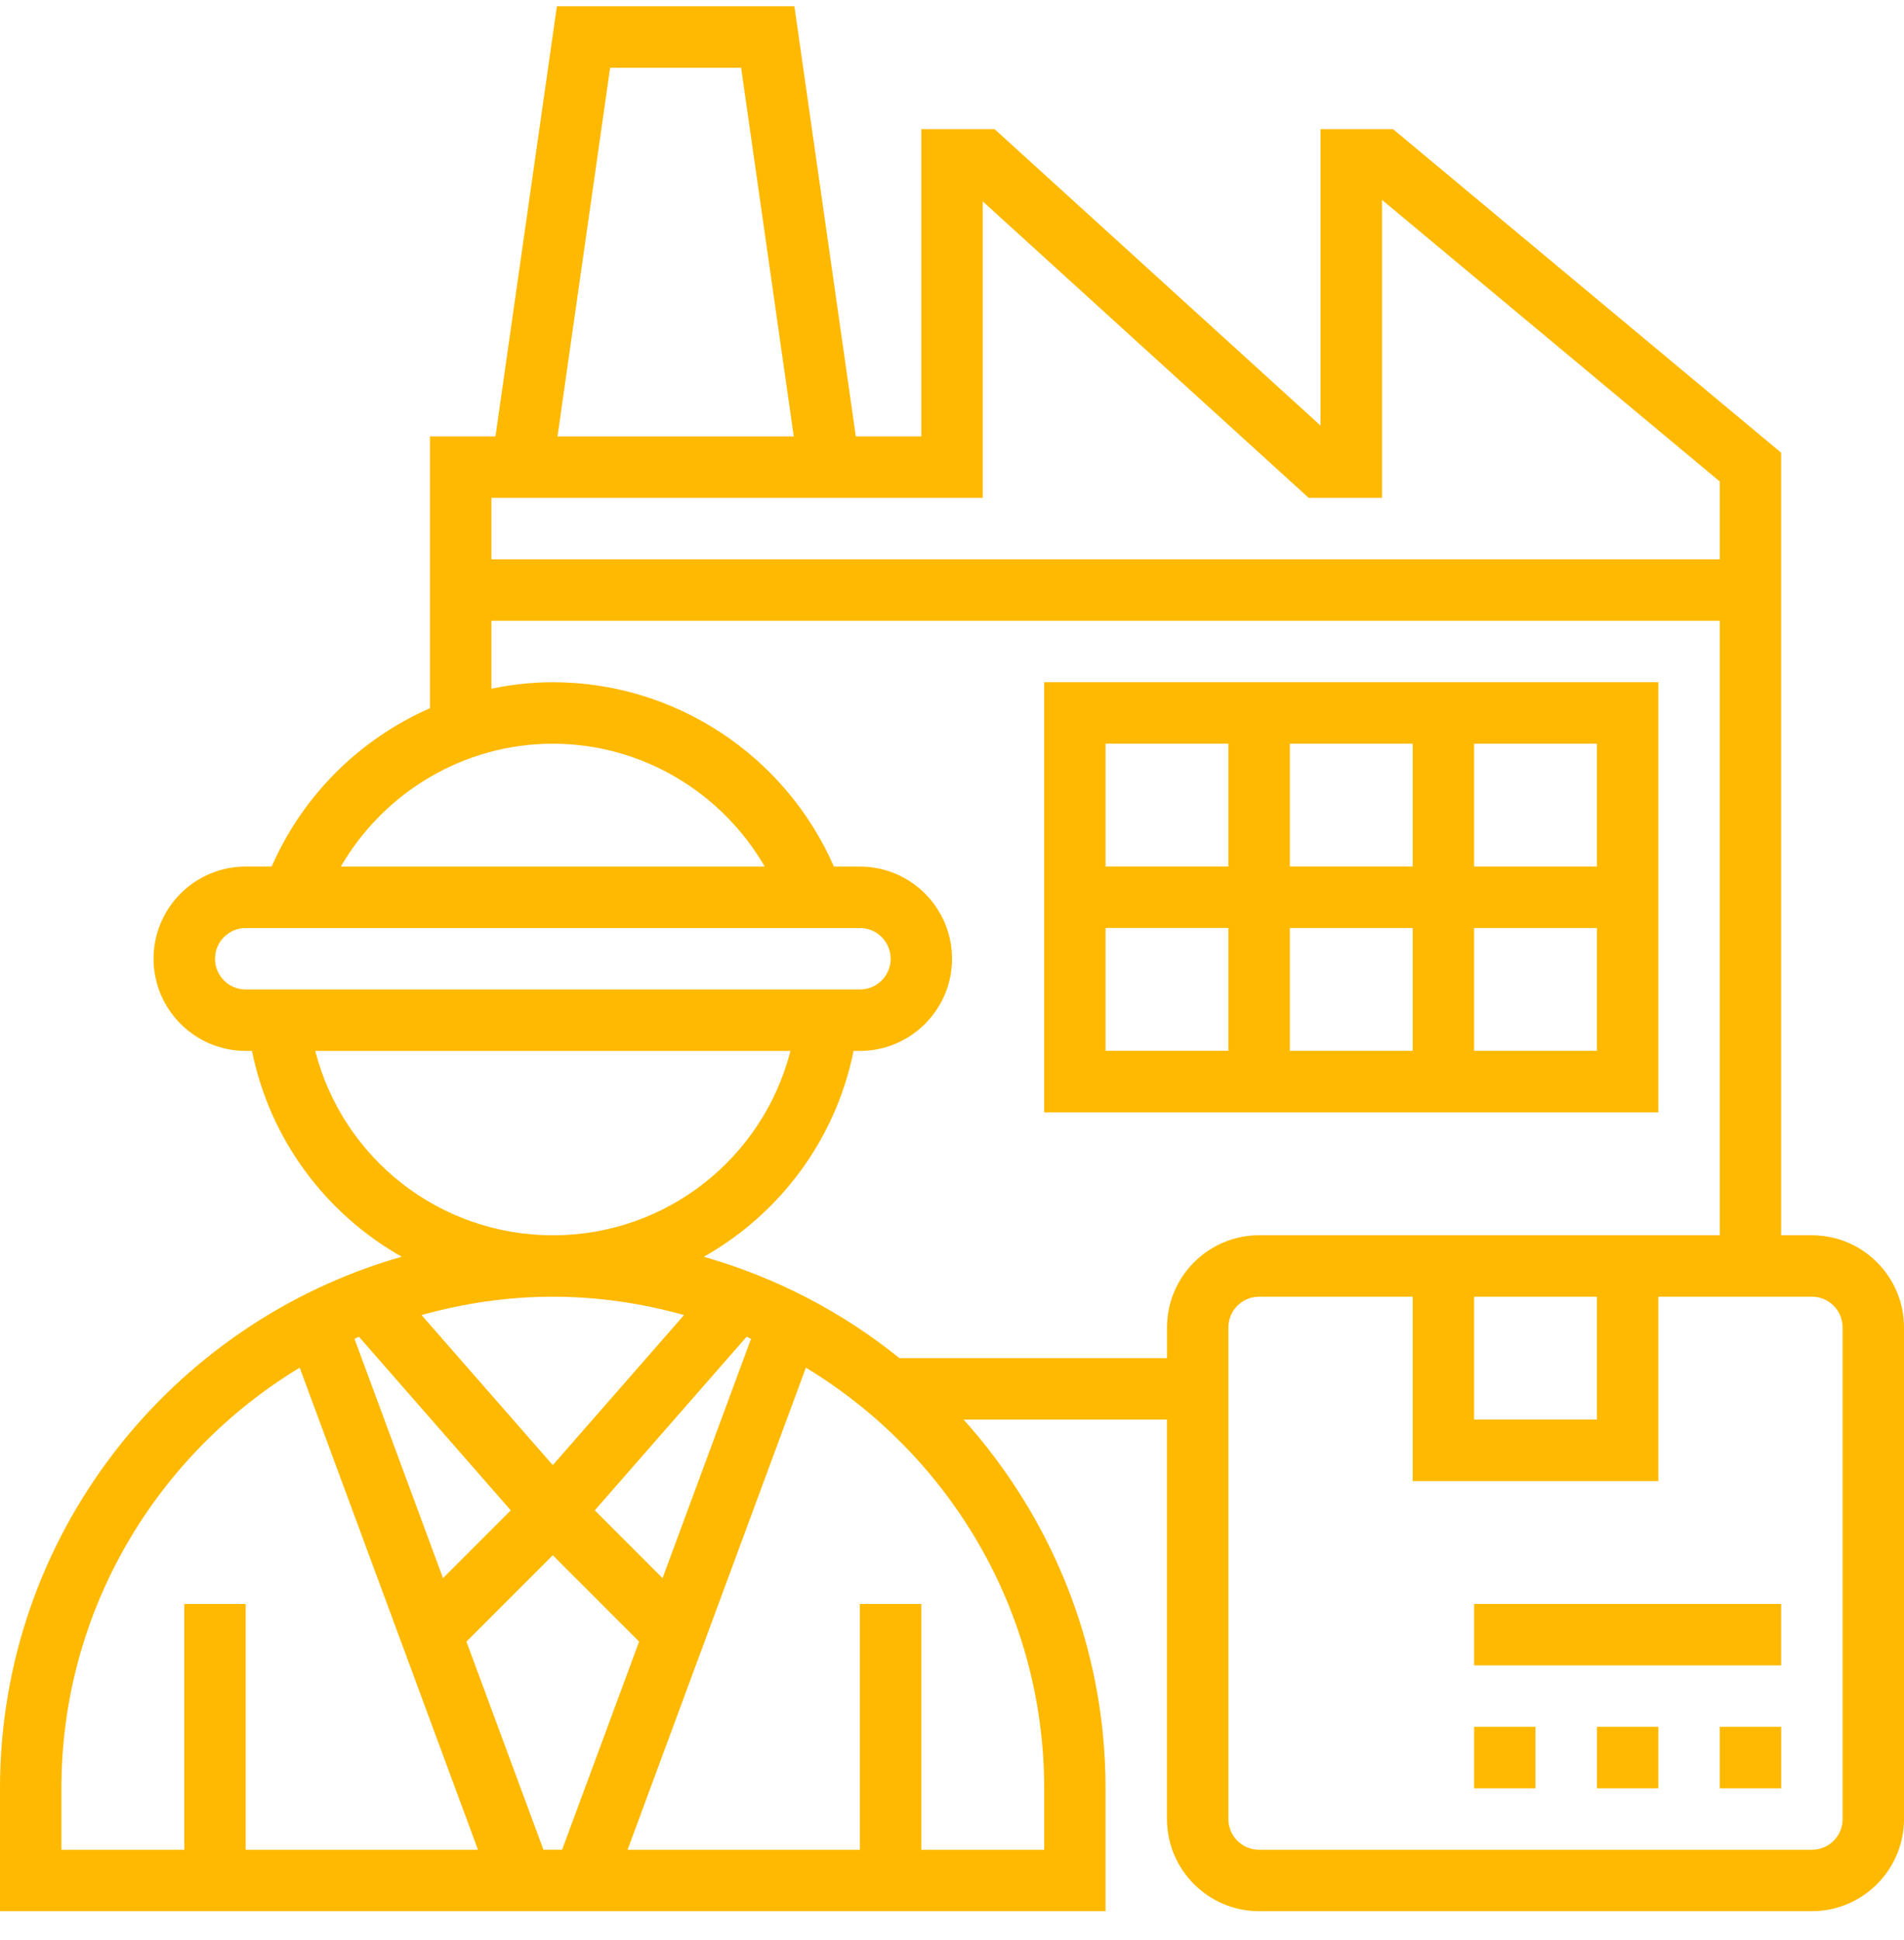
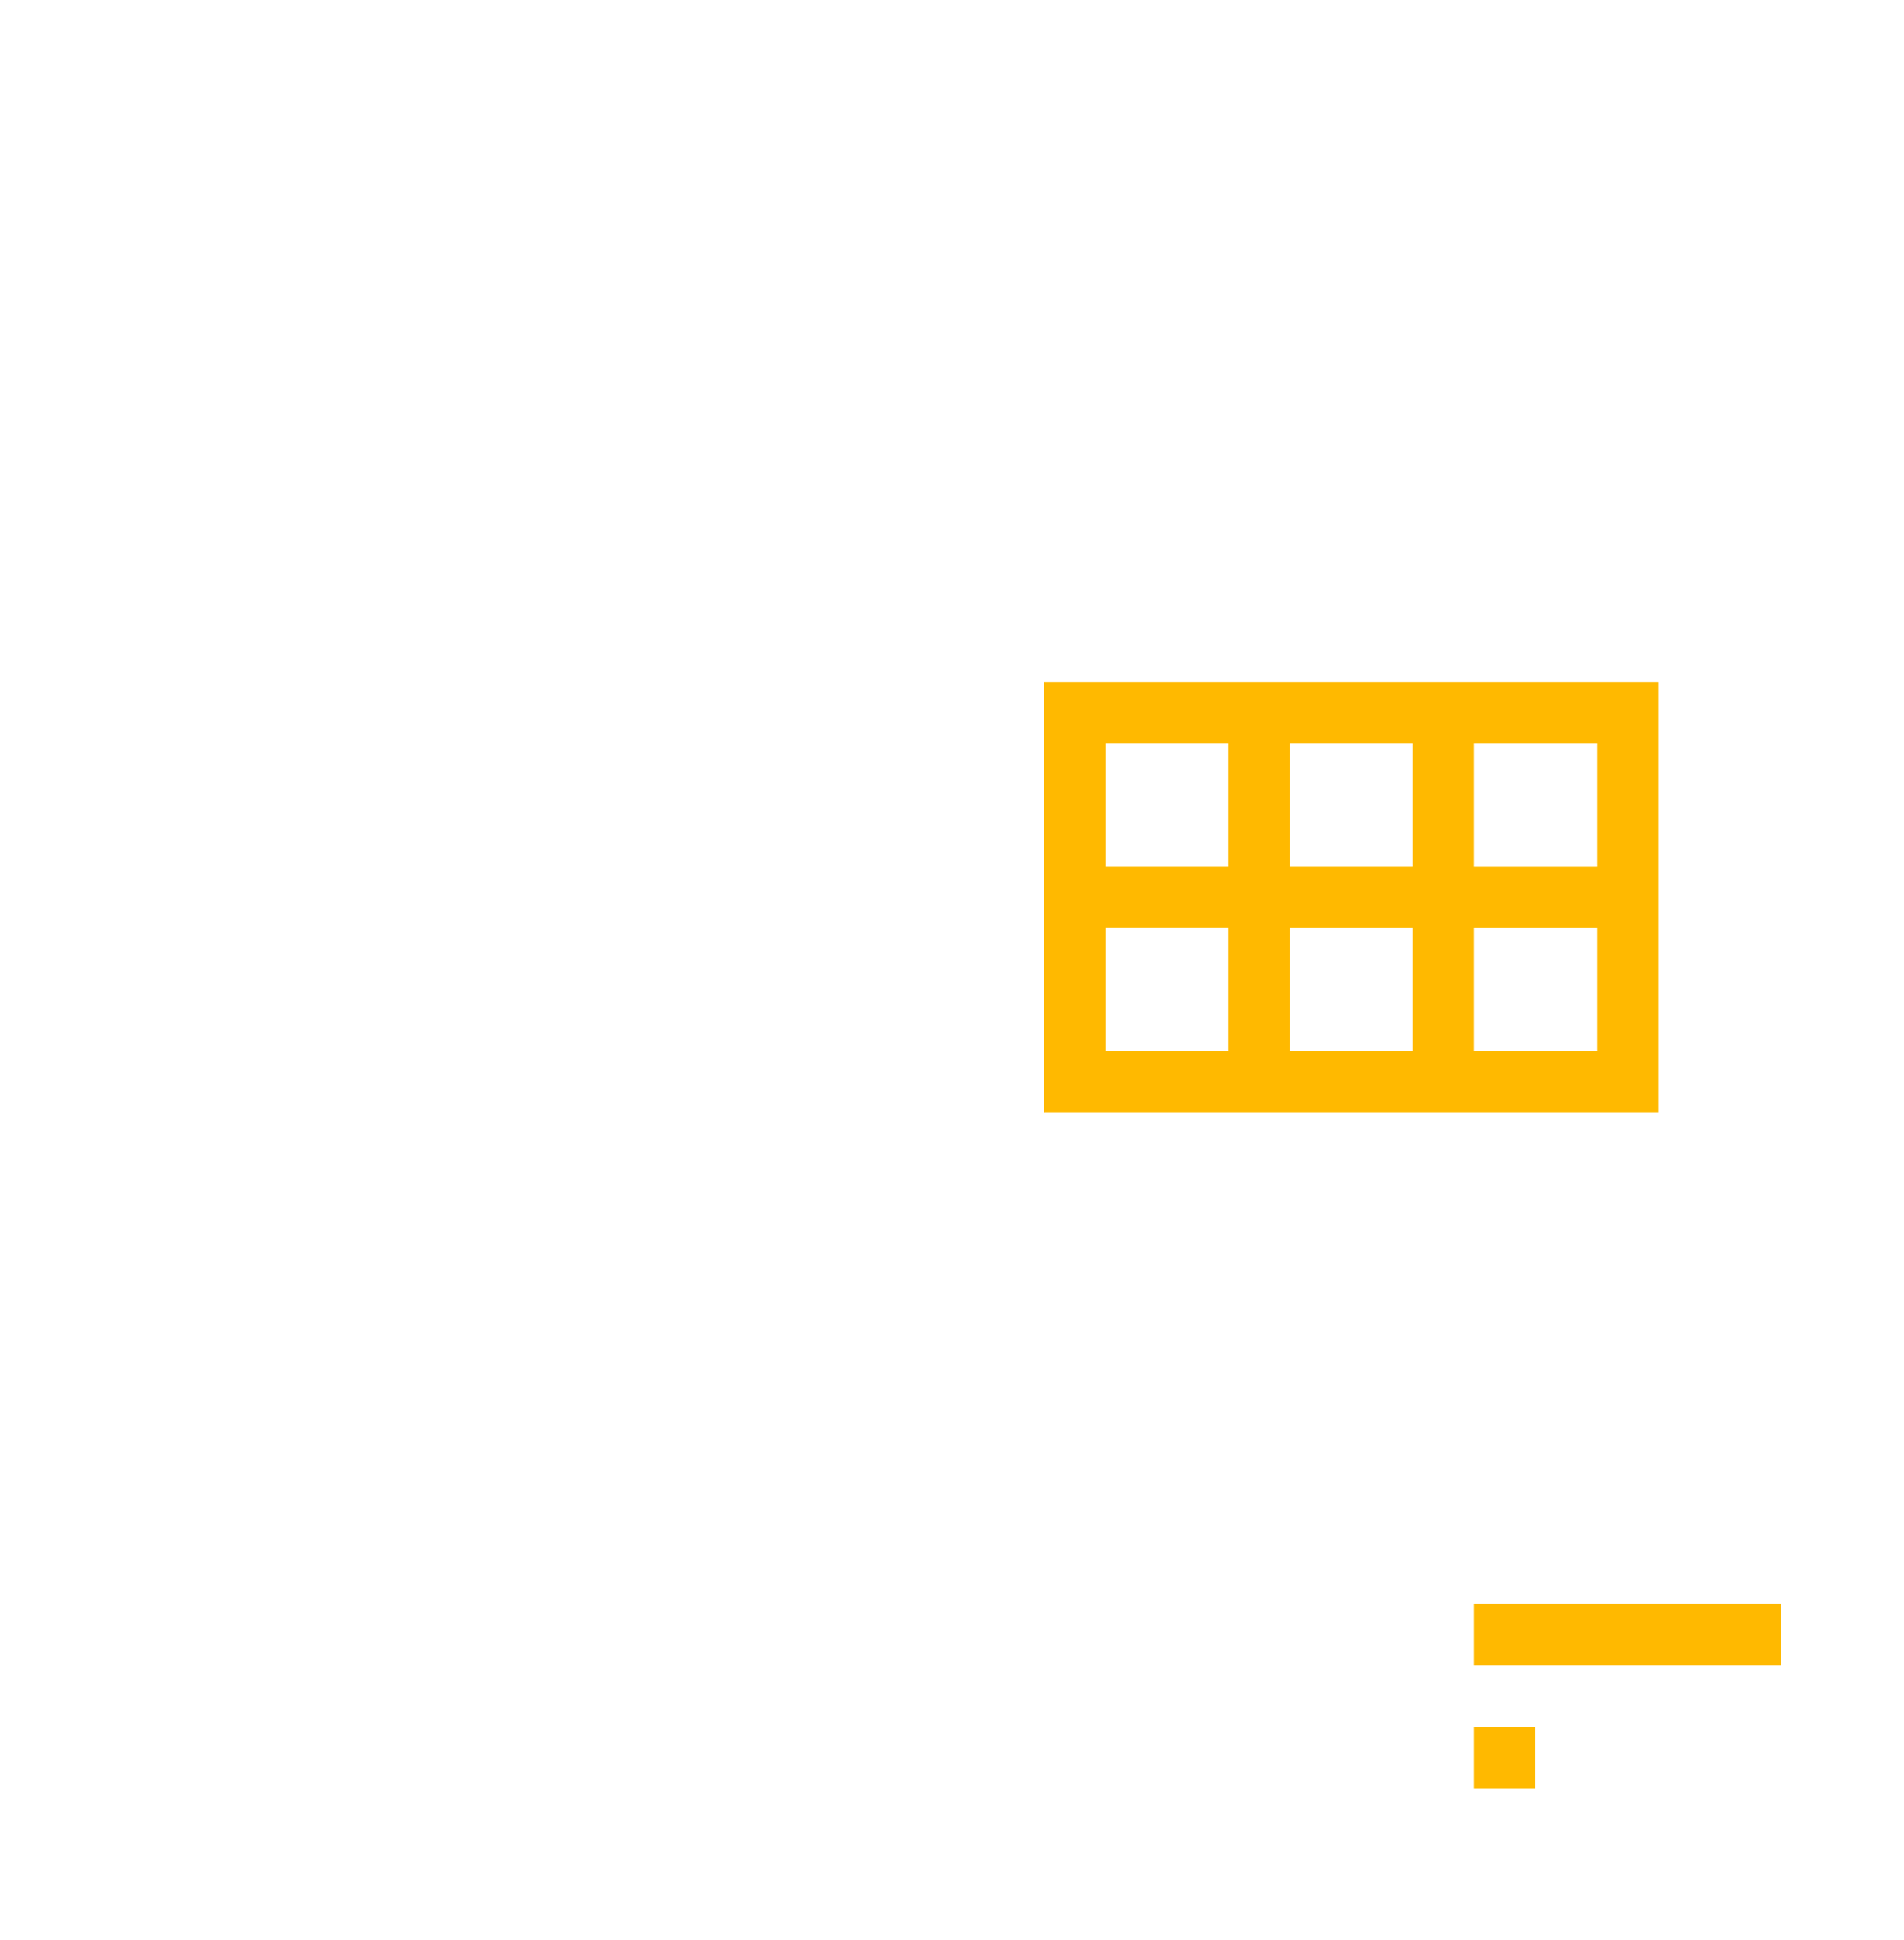
<svg xmlns="http://www.w3.org/2000/svg" width="54" height="55" viewBox="0 0 54 55" fill="none">
-   <path fill-rule="evenodd" clip-rule="evenodd" d="M51.387 35.016H50.516V12.833L39.509 3.661H37.452V12.064L28.208 3.661H26.129V12.37H24.272L22.53 0.177H15.794L14.052 12.37H12.194V20.076C10.219 20.943 8.595 22.527 7.705 24.564H6.968C5.527 24.564 4.355 25.736 4.355 27.177C4.355 28.617 5.527 29.79 6.968 29.79H7.146C7.658 32.317 9.247 34.412 11.393 35.625C4.828 37.496 0 43.535 0 50.693V54.177H31.355V50.693C31.355 46.676 29.823 43.019 27.329 40.241H33.097V51.564C33.097 53.004 34.269 54.177 35.71 54.177H51.387C52.828 54.177 54 53.004 54 51.564V37.628C54 36.188 52.828 35.016 51.387 35.016ZM17.304 1.919H21.019L22.512 12.371H15.812L17.304 1.919ZM27.872 5.709V14.113H13.937V15.855H48.776V13.65L39.195 5.666V14.113H37.116L27.872 5.709ZM15.678 21.082C18.184 21.082 20.459 22.445 21.689 24.565H9.667C10.897 22.445 13.171 21.082 15.678 21.082ZM6.969 26.307C6.488 26.307 6.098 26.697 6.098 27.178C6.098 27.659 6.488 28.049 6.969 28.049H24.389C24.87 28.049 25.26 27.659 25.26 27.178C25.26 26.697 24.87 26.307 24.389 26.307H6.969ZM8.941 29.791H22.418C21.64 32.828 18.901 35.017 15.68 35.017C12.459 35.017 9.719 32.828 8.941 29.791ZM14.486 42.814L10.179 37.892C10.156 37.902 10.134 37.913 10.112 37.925L10.112 37.925L10.112 37.925L10.112 37.925L10.111 37.925L10.111 37.925L10.111 37.925C10.092 37.935 10.073 37.945 10.054 37.953L12.564 44.736L14.486 42.814ZM15.678 44.087L18.126 46.535L15.942 52.435H15.413L13.229 46.535L15.678 44.087ZM16.869 42.814L18.791 44.736L21.3 37.953C21.28 37.944 21.261 37.934 21.241 37.924L21.241 37.924L21.241 37.923C21.219 37.913 21.198 37.902 21.176 37.892L16.869 42.814ZM15.678 41.532L11.955 37.278C13.142 36.947 14.387 36.758 15.678 36.758C16.968 36.758 18.213 36.947 19.4 37.278L15.678 41.532ZM8.5 38.77C4.459 41.214 1.742 45.637 1.742 50.694V52.436H5.226V45.468H6.968V52.436H13.556L8.5 38.77ZM29.614 52.436H26.13V45.468H24.388V52.436H17.799L22.856 38.77C26.897 41.214 29.614 45.637 29.614 50.694V52.436ZM19.962 35.626C22.012 36.211 23.894 37.195 25.51 38.5H33.098V37.629C33.098 36.189 34.271 35.016 35.711 35.016H48.776V17.597H13.937V19.523C14.504 19.406 15.086 19.339 15.679 19.339C19.147 19.339 22.275 21.415 23.651 24.565H24.389C25.829 24.565 27.001 25.737 27.001 27.178C27.001 28.618 25.829 29.791 24.389 29.791H24.209C23.698 32.317 22.108 34.413 19.962 35.626ZM41.807 36.758H45.29V40.241H41.807V36.758ZM51.388 52.436C51.869 52.436 52.259 52.046 52.259 51.565V37.629C52.259 37.148 51.869 36.758 51.388 36.758H47.033V41.984H40.065V36.758H35.71C35.229 36.758 34.839 37.148 34.839 37.629V51.565C34.839 52.046 35.229 52.436 35.71 52.436H51.388Z" fill="#FFB900" />
-   <path d="M48.775 48.951H50.517V50.693H48.775V48.951Z" fill="#FFB900" />
  <path d="M41.807 48.951H43.548V50.693H41.807V48.951Z" fill="#FFB900" />
-   <path d="M45.291 48.951H47.033V50.693H45.291V48.951Z" fill="#FFB900" />
  <path d="M41.807 45.467H50.516V47.209H41.807V45.467Z" fill="#FFB900" />
  <path fill-rule="evenodd" clip-rule="evenodd" d="M47.033 19.338H29.613V31.532H47.033V19.338ZM45.29 24.564H41.807V21.081H45.29V24.564ZM36.582 21.08V24.563H40.065V21.08H36.582ZM40.065 26.306V29.789H36.582V26.306H40.065ZM34.838 24.563V21.08H31.355V24.563H34.838ZM31.355 26.305H34.838V29.788H31.355V26.305ZM41.807 26.306V29.789H45.29V26.306H41.807Z" fill="#FFB900" />
</svg>